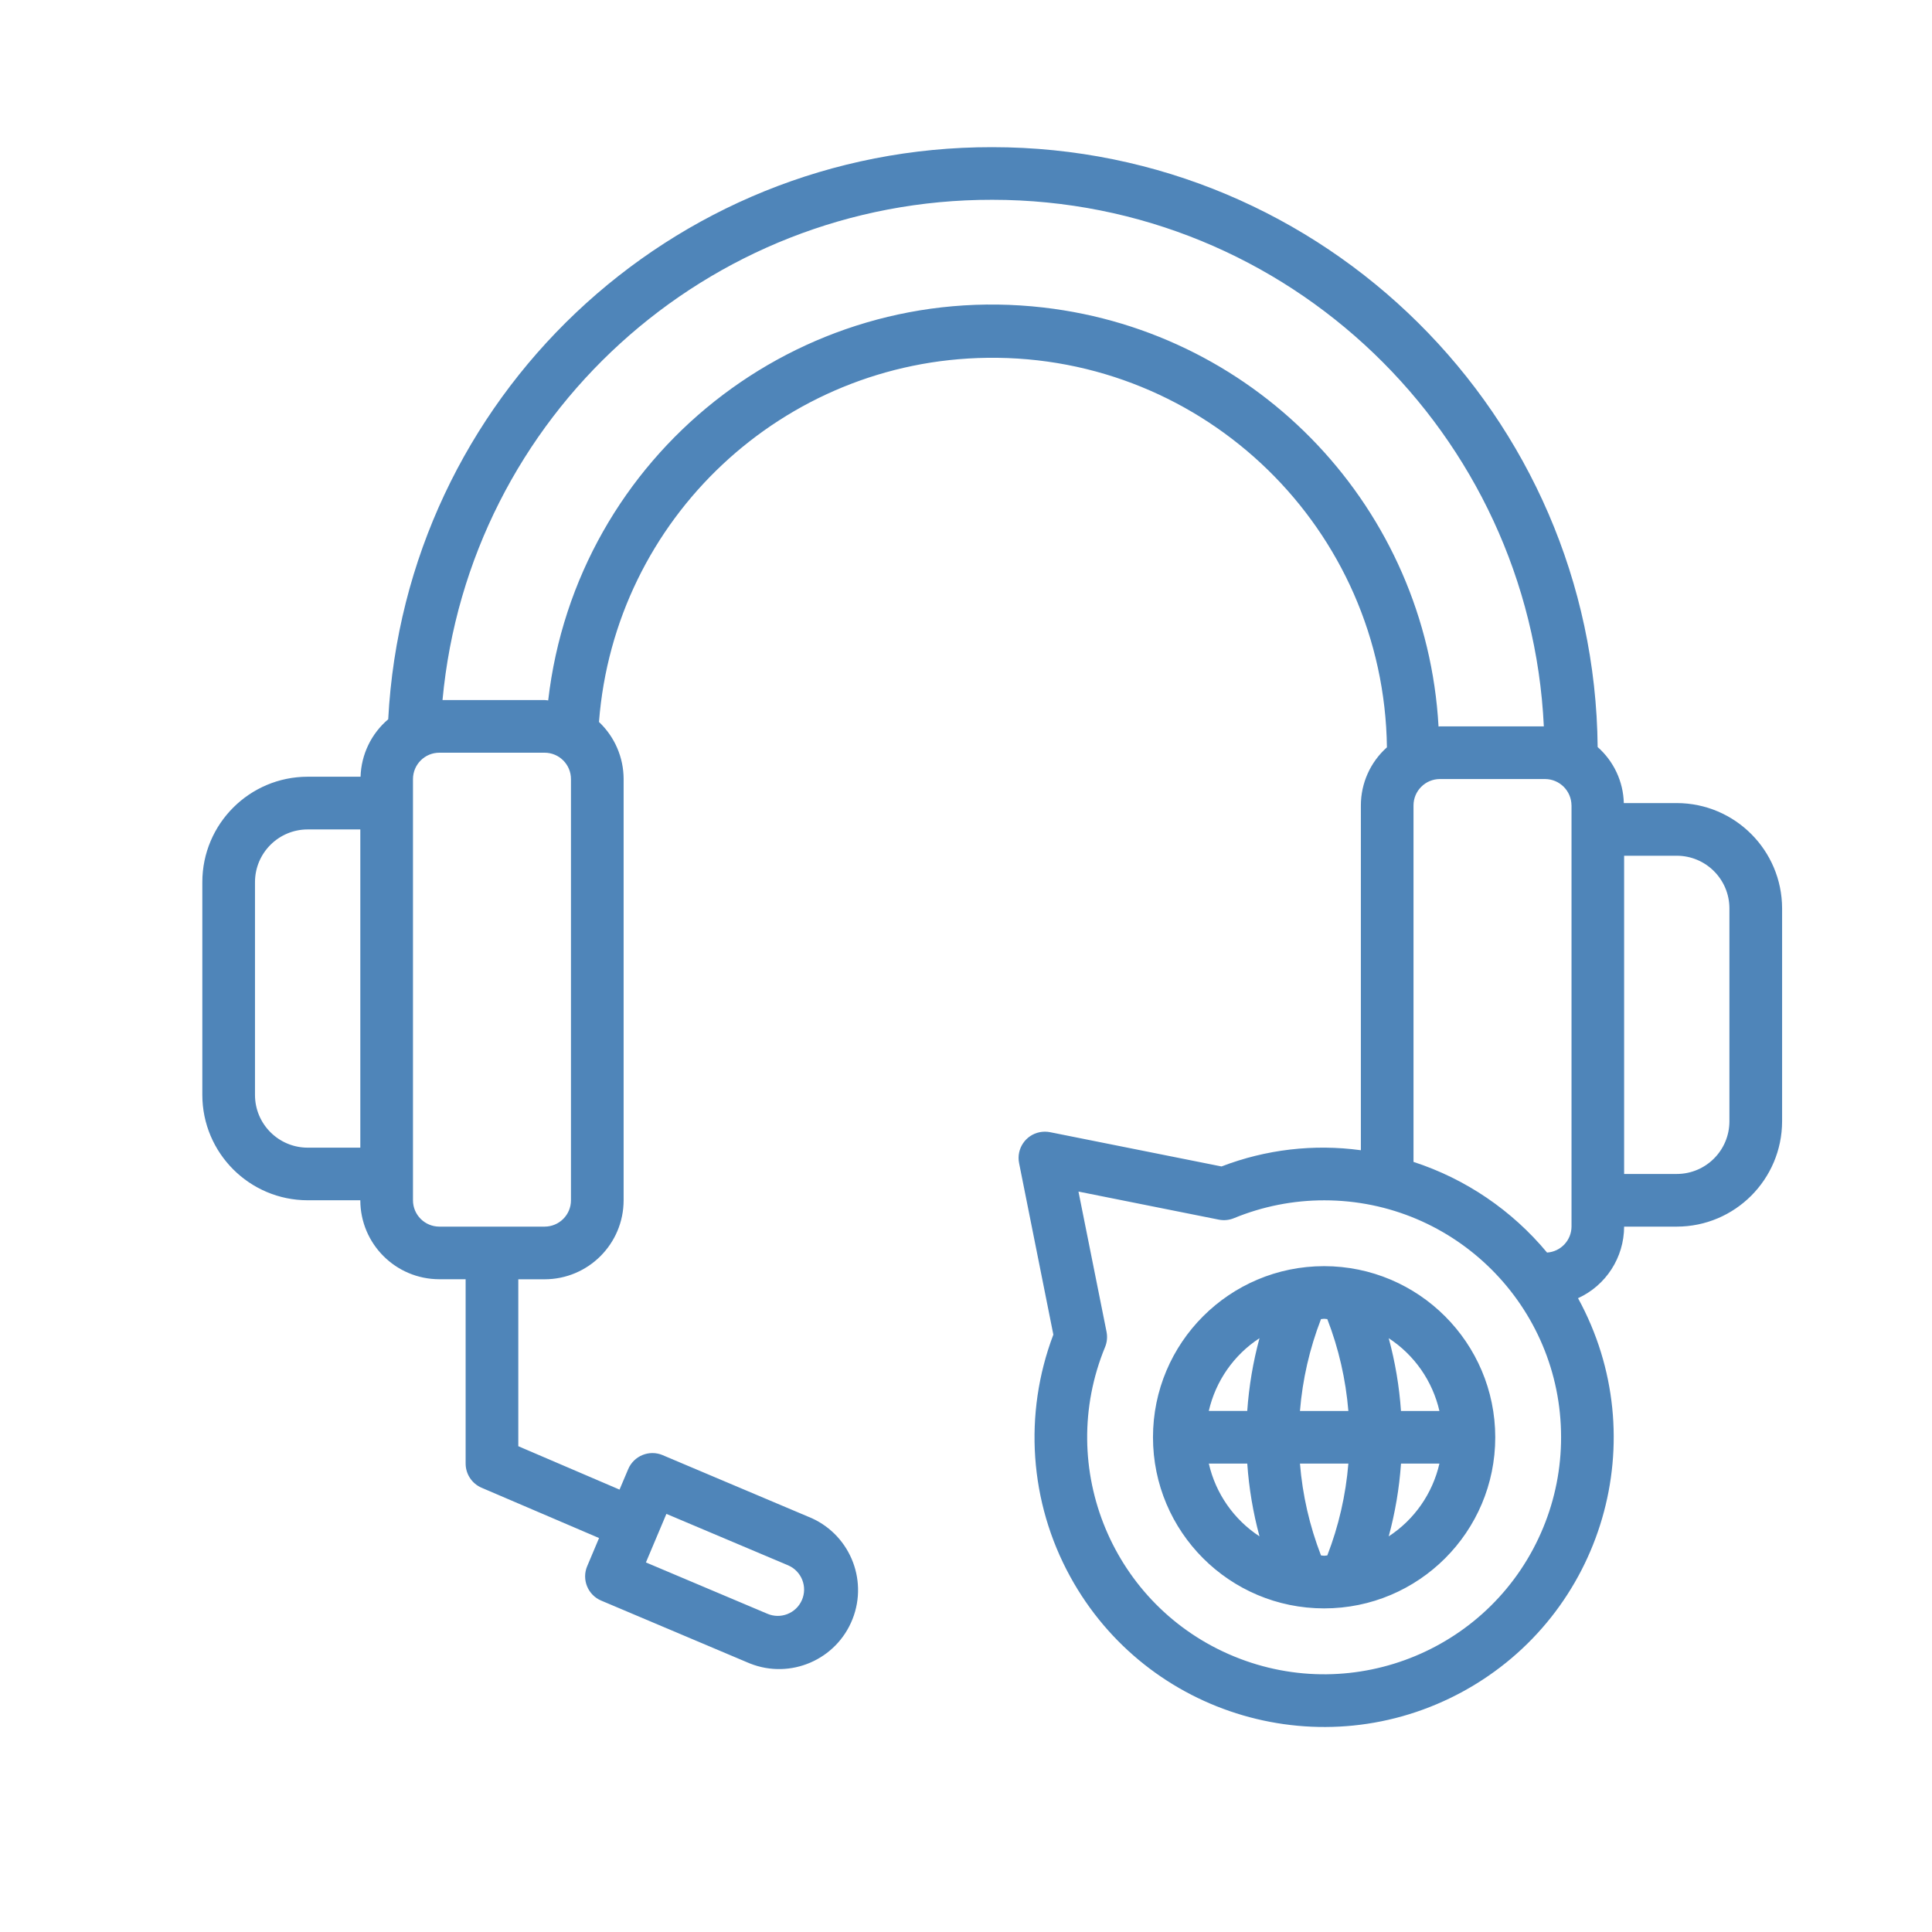
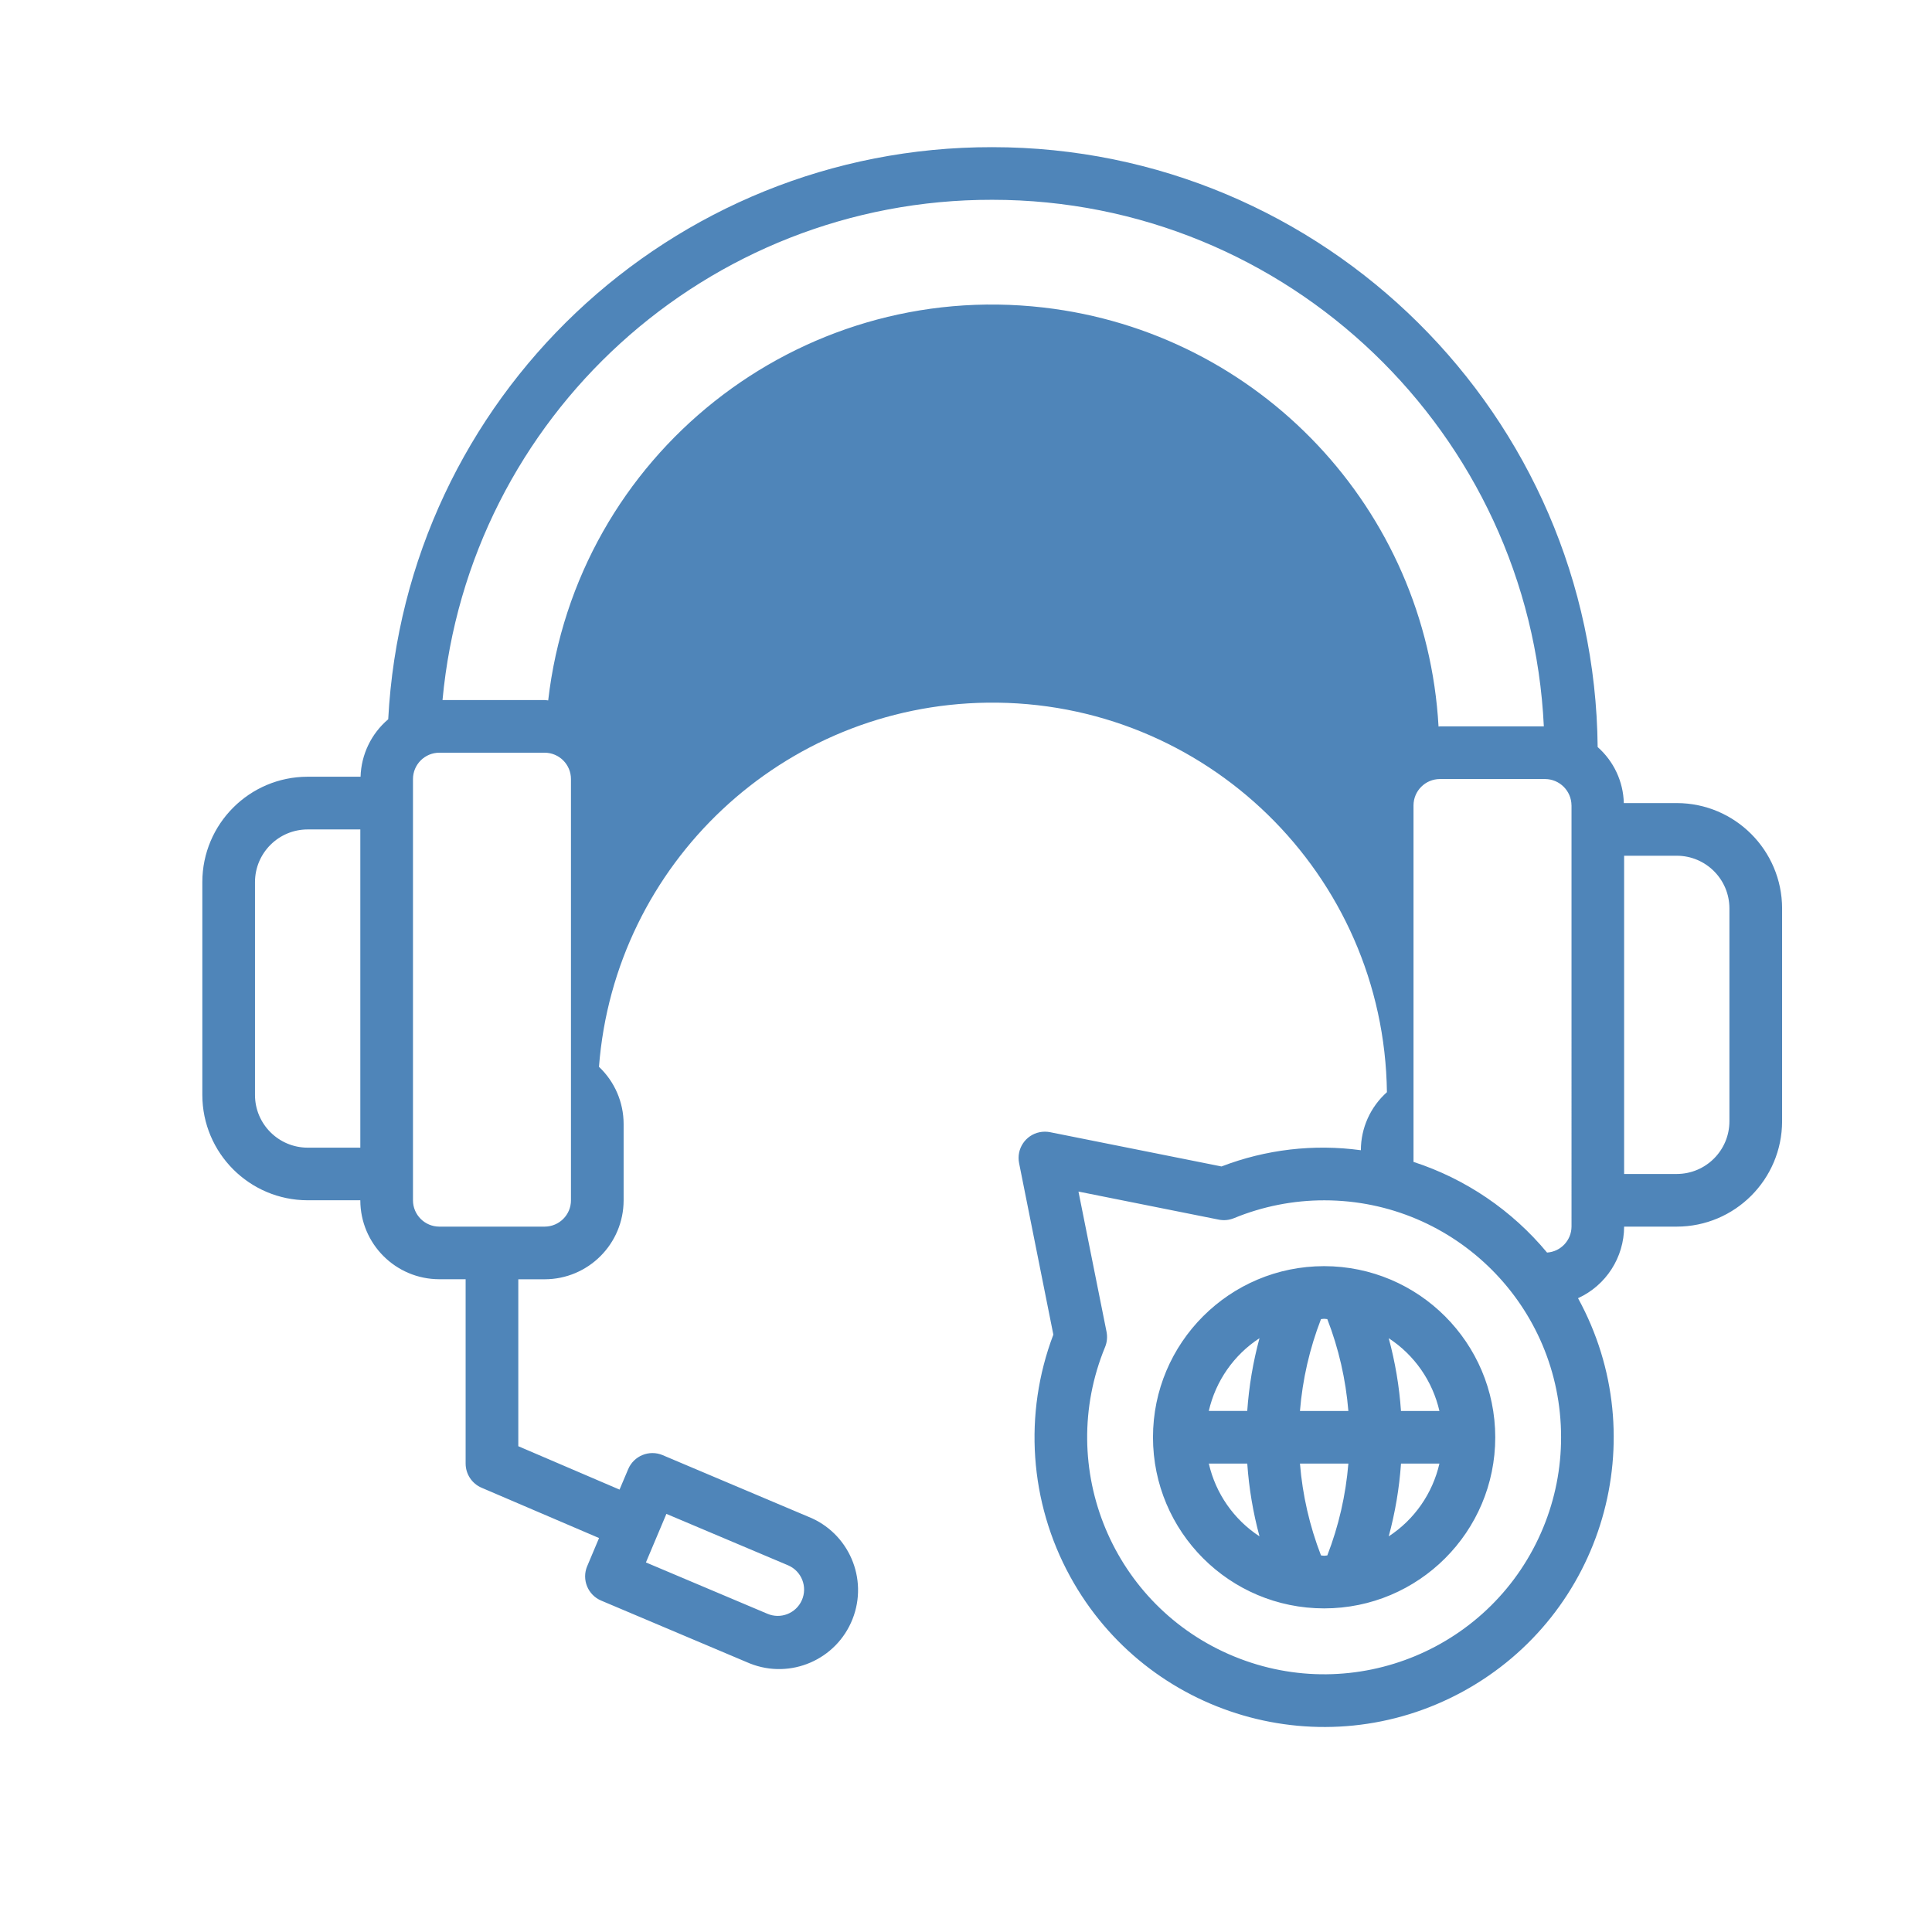
<svg xmlns="http://www.w3.org/2000/svg" version="1.1" id="Layer_1" x="0px" y="0px" width="70px" height="70px" viewBox="0 0 70 70" enable-background="new 0 0 70 70" xml:space="preserve">
  <g id="gradient">
-     <path fill="#4F85B9" d="M54.176,52.075c0,3.425-2.775,6.2-6.2,6.2s-6.201-2.775-6.201-6.2s2.776-6.2,6.201-6.2   C51.398,45.878,54.172,48.652,54.176,52.075z M45.634,55.665c-0.233-0.862-0.382-1.745-0.443-2.636h-1.393   C44.046,54.112,44.704,55.057,45.634,55.665z M45.634,48.485c-0.93,0.607-1.588,1.552-1.837,2.636h1.393   C45.252,50.23,45.4,49.348,45.634,48.485L45.634,48.485z M48.854,53.029H47.1c0.092,1.14,0.35,2.261,0.762,3.327   c0.038,0.001,0.075,0.012,0.114,0.012s0.075-0.011,0.115-0.012C48.504,55.29,48.76,54.169,48.854,53.029z M48.854,51.122   c-0.094-1.141-0.35-2.261-0.763-3.328c-0.04-0.001-0.076-0.012-0.115-0.012c-0.04,0-0.076,0.011-0.114,0.012   c-0.412,1.066-0.67,2.188-0.762,3.328H48.854z M52.153,53.029h-1.392c-0.062,0.891-0.211,1.773-0.445,2.636   C51.247,55.057,51.904,54.112,52.153,53.029z M52.153,51.122c-0.249-1.084-0.906-2.028-1.837-2.636   c0.233,0.861,0.383,1.744,0.444,2.636H52.153z M64.569,32.913v7.715c-0.004,2.105-1.711,3.813-3.816,3.815h-1.908   c-0.003,1.116-0.654,2.129-1.67,2.593c2.785,5.082,0.923,11.459-4.158,14.244c-5.082,2.784-11.459,0.922-14.243-4.159   c-1.476-2.692-1.697-5.895-0.609-8.765l-1.241-6.212c-0.104-0.518,0.23-1.02,0.748-1.123c0.123-0.024,0.25-0.024,0.374,0   l6.212,1.242c1.606-0.618,3.344-0.821,5.049-0.588V29.18c0-0.803,0.344-1.568,0.944-2.103c-0.101-7.895-6.582-14.213-14.477-14.113   c-7.398,0.094-13.503,5.818-14.072,13.194c0.569,0.537,0.892,1.285,0.893,2.067V43.49c-0.002,1.58-1.282,2.859-2.862,2.861h-0.954   v6.048l3.668,1.572l0.313-0.74c0.205-0.485,0.763-0.713,1.249-0.509c0,0,0,0.001,0.001,0.001l5.272,2.229   c1.469,0.582,2.188,2.245,1.605,3.715c-0.583,1.469-2.246,2.188-3.715,1.604c-0.04-0.015-0.079-0.032-0.117-0.049l-5.272-2.229   c-0.485-0.204-0.712-0.763-0.508-1.248c0,0,0.001-0.001,0.001-0.001l0.429-1.018l-4.255-1.822c-0.351-0.15-0.579-0.495-0.579-0.877   v-6.678h-0.954c-1.58-0.002-2.86-1.281-2.862-2.861h-1.908c-2.106-0.003-3.813-1.71-3.816-3.816v-7.714   c0.002-2.106,1.709-3.814,3.816-3.816h1.917c0.024-0.805,0.388-1.561,1.002-2.082C14.68,14.429,24.3,5.315,35.949,5.332   c12.029,0,21.824,9.731,21.937,21.735c0.584,0.515,0.928,1.25,0.948,2.03h1.919C62.858,29.1,64.565,30.807,64.569,32.913z    M13.055,30.052h-1.908c-1.053,0.001-1.907,0.854-1.908,1.908v7.714c0.001,1.053,0.855,1.906,1.908,1.908h1.908V30.052z    M23.403,56.61l4.393,1.856c0.482,0.212,1.045-0.007,1.257-0.489c0.212-0.481-0.006-1.045-0.489-1.258   c-0.008-0.003-0.017-0.007-0.025-0.011l-4.394-1.857L23.403,56.61z M20.687,28.227c0-0.527-0.427-0.954-0.954-0.955h-3.816   c-0.526,0.001-0.953,0.427-0.954,0.955V43.49c0.001,0.526,0.428,0.952,0.954,0.953h3.816c0.527-0.001,0.954-0.427,0.954-0.953   V28.227z M52.121,26.324c0.016,0,0.03-0.005,0.046-0.005h3.769c-0.504-10.603-9.262-19.08-19.986-19.08   c-10.327-0.017-18.963,7.843-19.917,18.125h3.701c0.044,0,0.084,0.011,0.128,0.013c1.024-8.885,9.058-15.259,17.943-14.235   C45.636,12.044,51.68,18.454,52.121,26.324z M56.561,52.075c0.003-4.739-3.838-8.583-8.577-8.585   c-1.124-0.001-2.236,0.219-3.274,0.646c-0.174,0.072-0.365,0.091-0.55,0.054l-5.085-1.017l1.018,5.085   c0.035,0.185,0.018,0.376-0.055,0.55c-1.804,4.385,0.288,9.402,4.672,11.206c4.384,1.805,9.402-0.286,11.206-4.671   C56.343,54.307,56.562,53.196,56.561,52.075z M56.938,29.18c-0.004-0.525-0.43-0.951-0.955-0.954h-3.815   c-0.525,0.002-0.952,0.428-0.954,0.954v12.918c1.891,0.615,3.568,1.755,4.839,3.285c0.495-0.033,0.882-0.442,0.886-0.94V29.18z    M62.66,32.913c-0.001-1.054-0.854-1.907-1.907-1.908h-1.908v11.53h1.908c1.053-0.001,1.906-0.854,1.907-1.907V32.913z" />
+     <path fill="#4F85B9" d="M54.176,52.075c0,3.425-2.775,6.2-6.2,6.2s-6.201-2.775-6.201-6.2s2.776-6.2,6.201-6.2   C51.398,45.878,54.172,48.652,54.176,52.075z M45.634,55.665c-0.233-0.862-0.382-1.745-0.443-2.636h-1.393   C44.046,54.112,44.704,55.057,45.634,55.665z M45.634,48.485c-0.93,0.607-1.588,1.552-1.837,2.636h1.393   C45.252,50.23,45.4,49.348,45.634,48.485L45.634,48.485z M48.854,53.029H47.1c0.092,1.14,0.35,2.261,0.762,3.327   c0.038,0.001,0.075,0.012,0.114,0.012s0.075-0.011,0.115-0.012C48.504,55.29,48.76,54.169,48.854,53.029z M48.854,51.122   c-0.094-1.141-0.35-2.261-0.763-3.328c-0.04-0.001-0.076-0.012-0.115-0.012c-0.04,0-0.076,0.011-0.114,0.012   c-0.412,1.066-0.67,2.188-0.762,3.328H48.854z M52.153,53.029h-1.392c-0.062,0.891-0.211,1.773-0.445,2.636   C51.247,55.057,51.904,54.112,52.153,53.029z M52.153,51.122c-0.249-1.084-0.906-2.028-1.837-2.636   c0.233,0.861,0.383,1.744,0.444,2.636H52.153z M64.569,32.913v7.715c-0.004,2.105-1.711,3.813-3.816,3.815h-1.908   c-0.003,1.116-0.654,2.129-1.67,2.593c2.785,5.082,0.923,11.459-4.158,14.244c-5.082,2.784-11.459,0.922-14.243-4.159   c-1.476-2.692-1.697-5.895-0.609-8.765l-1.241-6.212c-0.104-0.518,0.23-1.02,0.748-1.123c0.123-0.024,0.25-0.024,0.374,0   l6.212,1.242c1.606-0.618,3.344-0.821,5.049-0.588c0-0.803,0.344-1.568,0.944-2.103c-0.101-7.895-6.582-14.213-14.477-14.113   c-7.398,0.094-13.503,5.818-14.072,13.194c0.569,0.537,0.892,1.285,0.893,2.067V43.49c-0.002,1.58-1.282,2.859-2.862,2.861h-0.954   v6.048l3.668,1.572l0.313-0.74c0.205-0.485,0.763-0.713,1.249-0.509c0,0,0,0.001,0.001,0.001l5.272,2.229   c1.469,0.582,2.188,2.245,1.605,3.715c-0.583,1.469-2.246,2.188-3.715,1.604c-0.04-0.015-0.079-0.032-0.117-0.049l-5.272-2.229   c-0.485-0.204-0.712-0.763-0.508-1.248c0,0,0.001-0.001,0.001-0.001l0.429-1.018l-4.255-1.822c-0.351-0.15-0.579-0.495-0.579-0.877   v-6.678h-0.954c-1.58-0.002-2.86-1.281-2.862-2.861h-1.908c-2.106-0.003-3.813-1.71-3.816-3.816v-7.714   c0.002-2.106,1.709-3.814,3.816-3.816h1.917c0.024-0.805,0.388-1.561,1.002-2.082C14.68,14.429,24.3,5.315,35.949,5.332   c12.029,0,21.824,9.731,21.937,21.735c0.584,0.515,0.928,1.25,0.948,2.03h1.919C62.858,29.1,64.565,30.807,64.569,32.913z    M13.055,30.052h-1.908c-1.053,0.001-1.907,0.854-1.908,1.908v7.714c0.001,1.053,0.855,1.906,1.908,1.908h1.908V30.052z    M23.403,56.61l4.393,1.856c0.482,0.212,1.045-0.007,1.257-0.489c0.212-0.481-0.006-1.045-0.489-1.258   c-0.008-0.003-0.017-0.007-0.025-0.011l-4.394-1.857L23.403,56.61z M20.687,28.227c0-0.527-0.427-0.954-0.954-0.955h-3.816   c-0.526,0.001-0.953,0.427-0.954,0.955V43.49c0.001,0.526,0.428,0.952,0.954,0.953h3.816c0.527-0.001,0.954-0.427,0.954-0.953   V28.227z M52.121,26.324c0.016,0,0.03-0.005,0.046-0.005h3.769c-0.504-10.603-9.262-19.08-19.986-19.08   c-10.327-0.017-18.963,7.843-19.917,18.125h3.701c0.044,0,0.084,0.011,0.128,0.013c1.024-8.885,9.058-15.259,17.943-14.235   C45.636,12.044,51.68,18.454,52.121,26.324z M56.561,52.075c0.003-4.739-3.838-8.583-8.577-8.585   c-1.124-0.001-2.236,0.219-3.274,0.646c-0.174,0.072-0.365,0.091-0.55,0.054l-5.085-1.017l1.018,5.085   c0.035,0.185,0.018,0.376-0.055,0.55c-1.804,4.385,0.288,9.402,4.672,11.206c4.384,1.805,9.402-0.286,11.206-4.671   C56.343,54.307,56.562,53.196,56.561,52.075z M56.938,29.18c-0.004-0.525-0.43-0.951-0.955-0.954h-3.815   c-0.525,0.002-0.952,0.428-0.954,0.954v12.918c1.891,0.615,3.568,1.755,4.839,3.285c0.495-0.033,0.882-0.442,0.886-0.94V29.18z    M62.66,32.913c-0.001-1.054-0.854-1.907-1.907-1.908h-1.908v11.53h1.908c1.053-0.001,1.906-0.854,1.907-1.907V32.913z" />
  </g>
</svg>